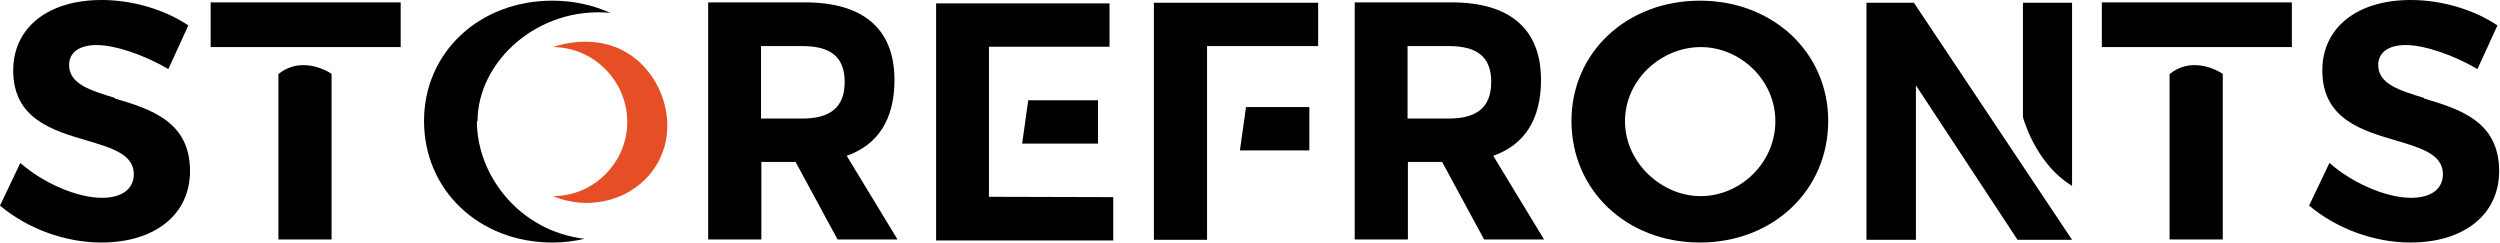
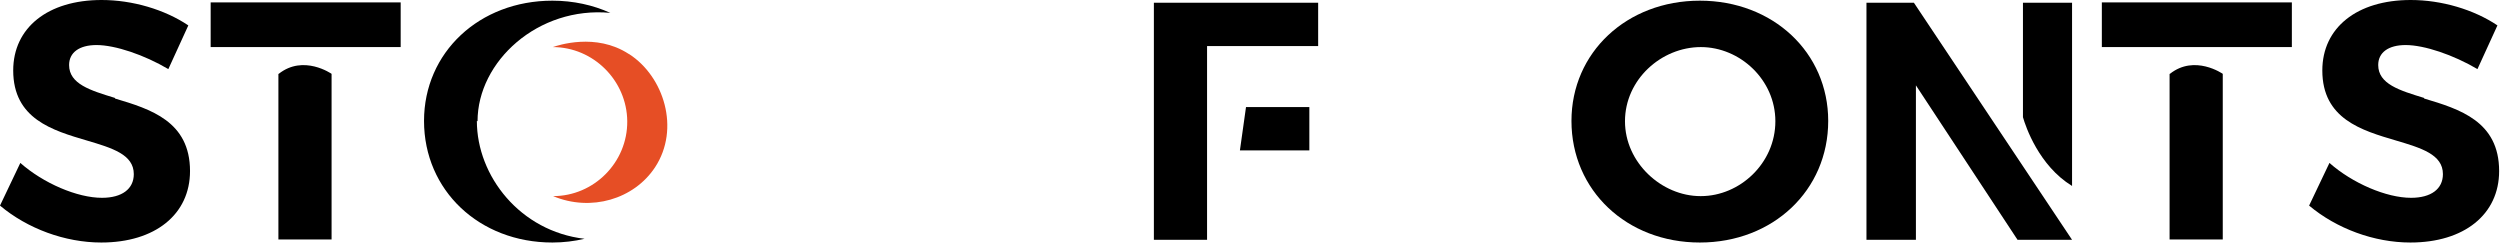
<svg xmlns="http://www.w3.org/2000/svg" width="1698" height="165" viewBox="0 0 1698 165" fill="none">
  <path d="M78.219 66.946C102.146 74.077 129.06 82.359 129.06 116.177C129.06 145.624 105.366 164.718 68.787 164.718C44.173 164.718 18.636 155.287 0 139.643L13.806 110.658C29.447 124.461 52.453 134.351 69.249 134.351C82.821 134.351 90.874 128.37 90.874 118.249C90.874 104.904 76.15 100.533 59.124 95.473C35.659 88.571 8.973 80.749 8.973 47.852C8.973 18.865 32.439 0 69.018 0C89.953 0 111.806 6.441 127.911 17.254L114.336 46.931C98.003 37.269 78.219 30.596 65.567 30.596C53.833 30.596 46.931 35.659 46.931 44.17C46.931 57.053 61.427 61.424 77.988 66.486L78.219 66.946Z" fill="black" />
  <path d="M272.139 1.61V31.977H143.08V1.61H272.139ZM189.318 50.151C206.113 36.809 225.208 50.151 225.208 50.151V162.647H189.09V50.151H189.318Z" fill="black" />
  <path d="M323.885 82.128C323.885 119.627 353.332 157.127 397.043 162.188C390.142 163.798 382.779 164.718 375.188 164.718C325.495 164.718 287.999 129.29 287.999 82.128C287.999 35.658 325.495 0.46 375.188 0.46C389.452 0.46 402.794 3.45 414.528 8.742C365.525 4.141 324.347 41.64 324.347 82.359L323.885 82.128Z" fill="black" />
  <path d="M427.411 36.808C450.876 51.992 462.149 87.42 444.895 113.647C430.63 135.272 401.415 144.014 375.649 133.203C403.483 133.203 426.259 110.196 426.029 82.359C425.801 54.753 403.025 31.977 375.418 31.977C378.869 30.827 404.635 22.085 426.949 36.579L427.411 36.808Z" fill="#E64E25" />
-   <path d="M609.593 162.647H568.874L540.347 109.966H517.113V162.647H480.995V1.611H546.79C585.438 1.611 607.524 18.866 607.524 54.294C607.524 81.439 596.021 98.464 575.086 105.825L609.593 162.647ZM573.707 55.674C573.707 37.959 563.354 31.288 544.718 31.288H516.882V80.519H544.718C563.124 80.519 573.707 73.617 573.707 55.674Z" fill="black" />
-   <path d="M756.123 133.892V163.339H635.806V2.3H753.593V31.747H671.695V133.661L756.123 133.892ZM694.24 97.543L698.381 68.095H745.771V97.543H694.24Z" fill="black" />
  <path d="M895.293 1.84V31.287H819.836V162.879H783.715V1.84H895.293ZM846.29 72.698H889.309V102.144H842.15L846.29 72.698Z" fill="black" />
-   <path d="M1048.72 162.647H1008L979.476 109.966H956.241V162.647H920.124V1.611H985.919C1024.57 1.611 1046.65 18.866 1046.65 54.294C1046.65 81.439 1035.15 98.464 1014.21 105.825L1048.72 162.647ZM1012.84 55.674C1012.84 37.959 1002.48 31.288 983.847 31.288H956.01V80.519H983.847C1002.25 80.519 1012.84 73.617 1012.84 55.674Z" fill="black" />
  <path d="M1241.72 82.128C1241.72 129.29 1204.23 164.718 1154.53 164.718C1104.84 164.718 1067.34 129.29 1067.34 82.128C1067.34 35.658 1104.84 0.46 1154.53 0.46C1204.23 0.46 1241.72 35.658 1241.72 82.128ZM1155.23 133.203C1181.68 133.203 1205.83 110.885 1205.83 82.359C1205.83 54.062 1181.68 31.977 1155.23 31.977C1128.31 31.977 1103.69 54.062 1103.69 82.359C1103.69 110.427 1128.54 133.203 1154.99 133.203H1155.23Z" fill="black" />
  <path d="M1299.91 1.84L1407.34 162.877H1370.31L1301.29 57.973V162.877H1267.7V1.84H1299.91ZM1407.34 1.84V126.298C1384.8 112.495 1375.83 86.039 1373.99 79.597V1.84H1407.34Z" fill="black" />
  <path d="M1556.63 1.61V31.977H1427.57V1.61H1556.63ZM1473.81 50.151C1490.61 36.809 1509.7 50.151 1509.7 50.151V162.647H1473.58V50.151H1473.81Z" fill="black" />
  <path d="M1646.57 66.946C1670.5 74.077 1697.41 82.359 1697.41 116.177C1697.41 145.624 1673.72 164.718 1637.14 164.718C1612.52 164.718 1586.99 155.287 1568.35 139.643L1582.16 110.658C1597.8 124.461 1620.81 134.351 1637.6 134.351C1651.17 134.351 1659.23 128.37 1659.23 118.249C1659.23 104.904 1644.5 100.533 1627.48 95.473C1604.01 88.571 1577.32 80.749 1577.32 47.852C1577.32 18.865 1600.79 0 1637.37 0C1658.3 0 1680.16 6.441 1696.26 17.254L1682.69 46.931C1666.35 37.269 1646.57 30.596 1633.92 30.596C1622.18 30.596 1615.28 35.659 1615.28 44.17C1615.28 57.053 1629.78 61.424 1646.34 66.486L1646.57 66.946Z" fill="black" />
</svg>